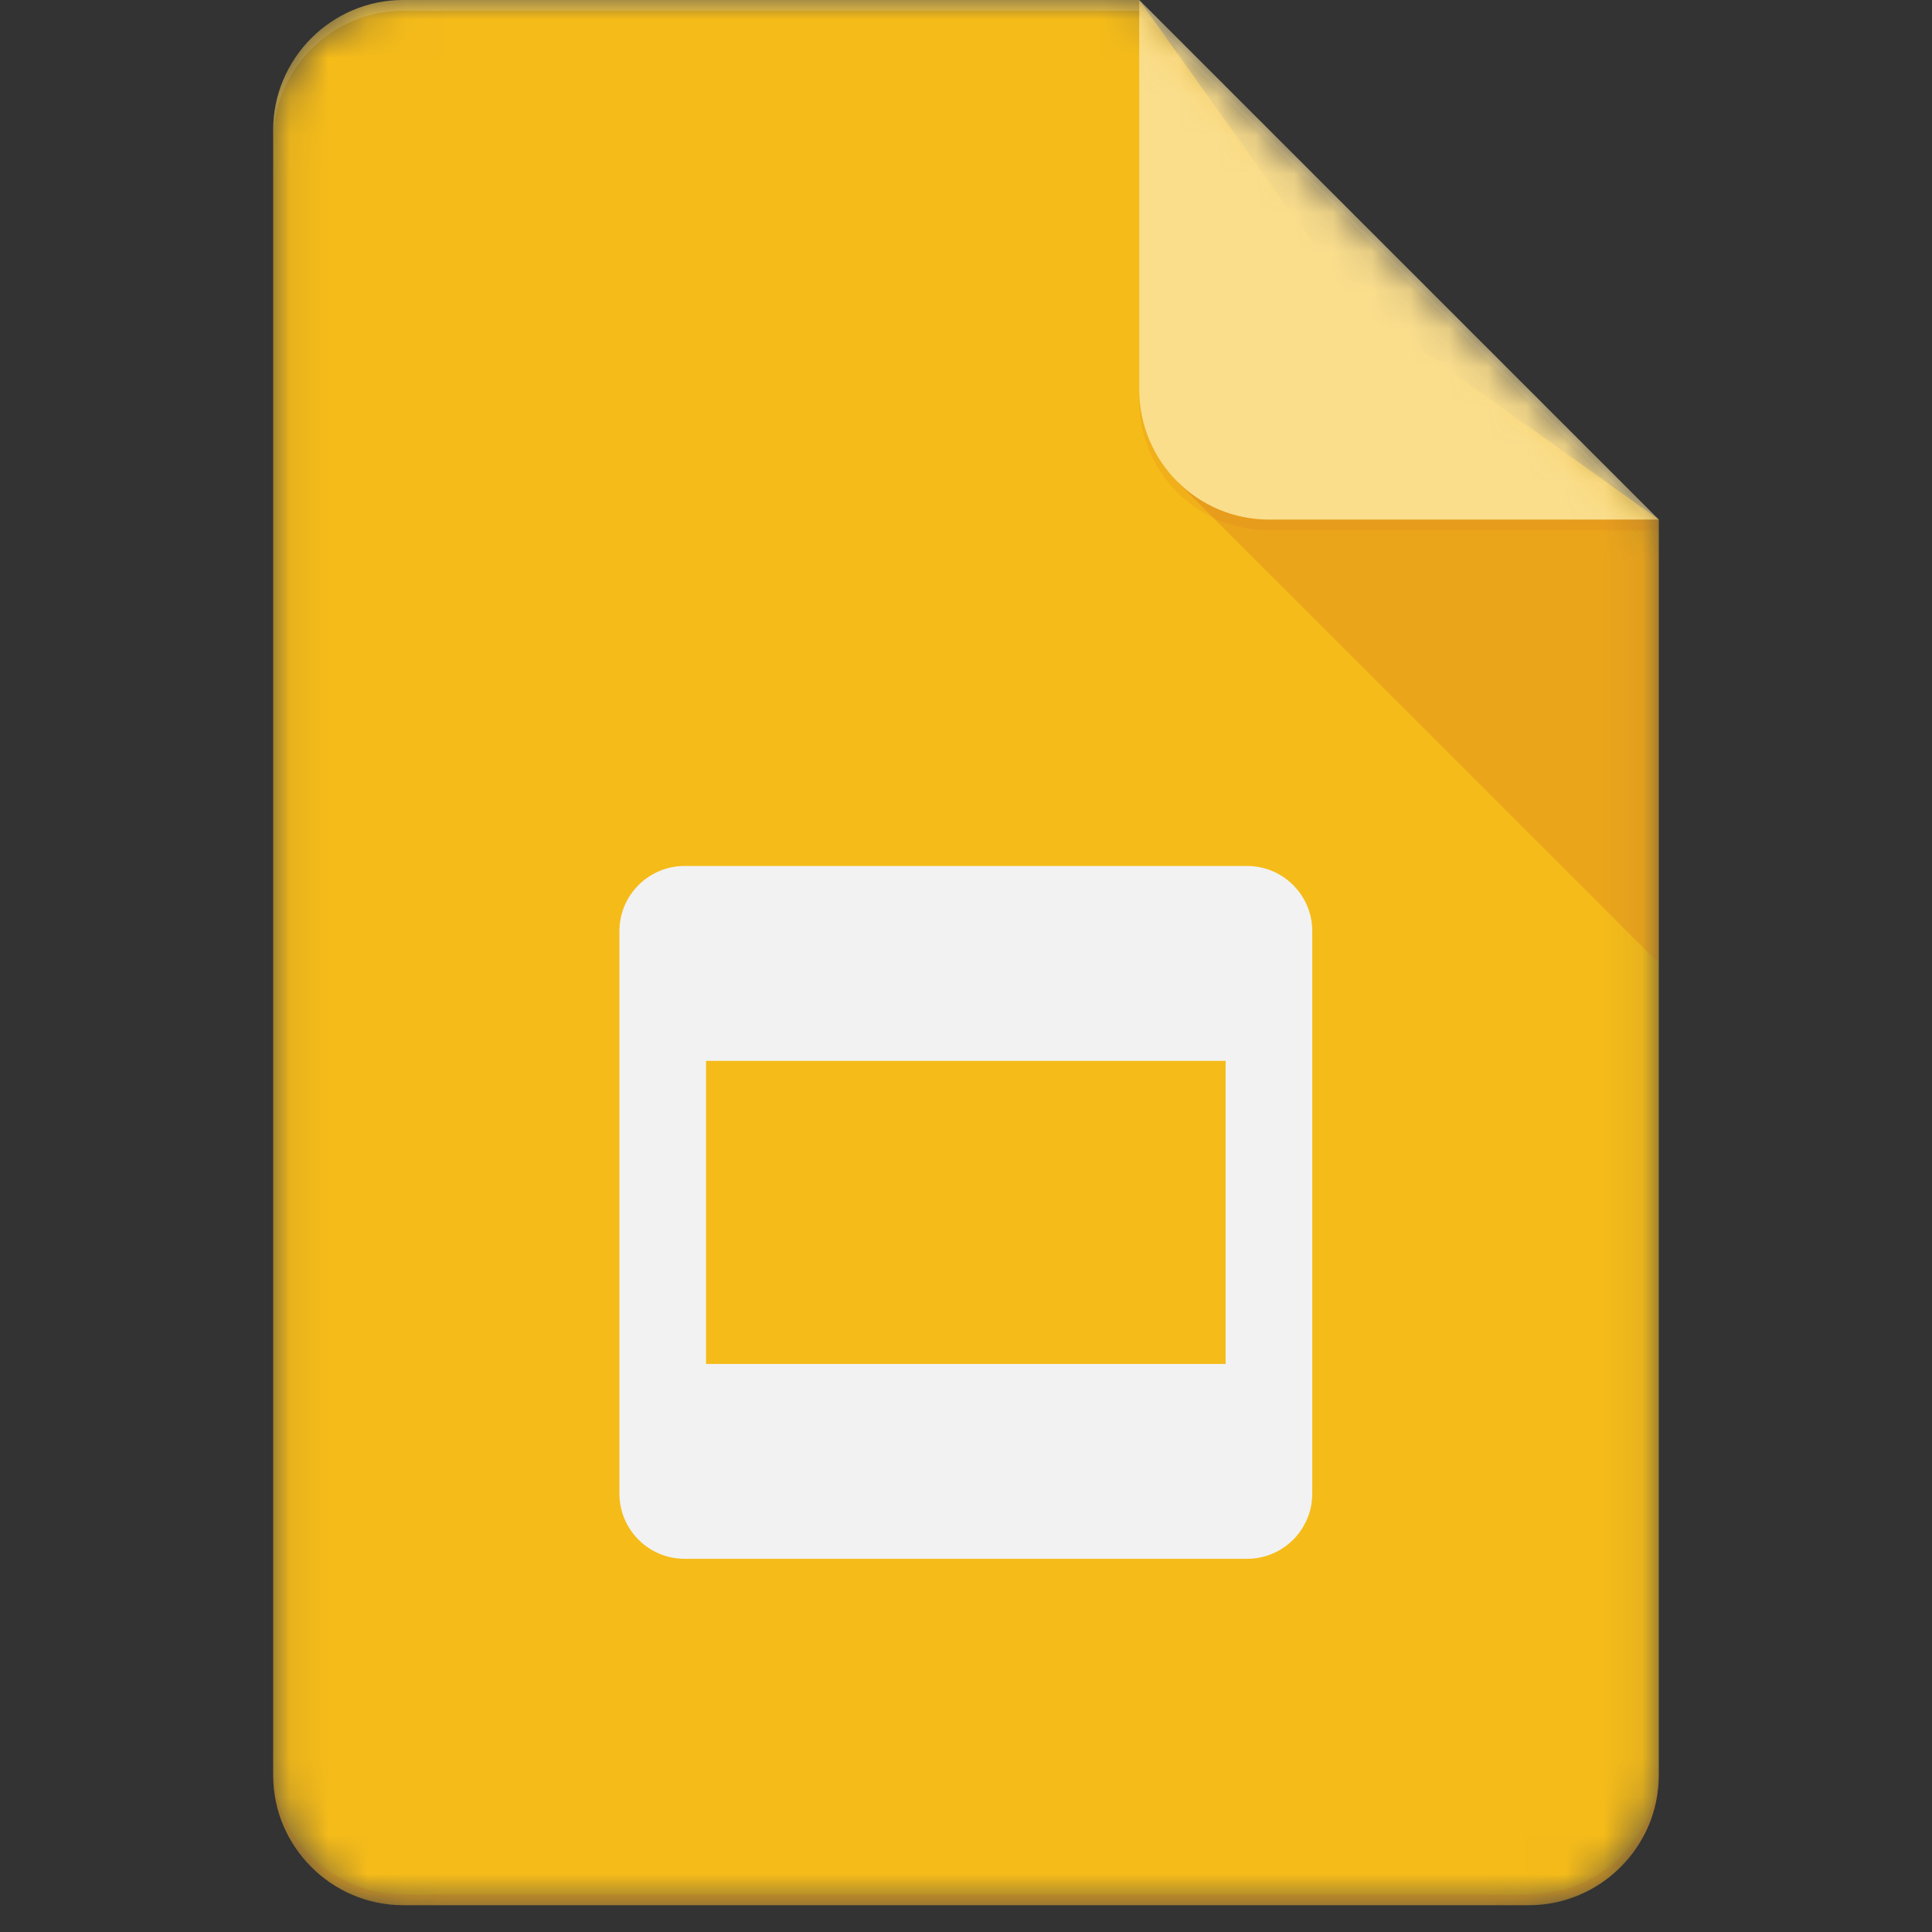
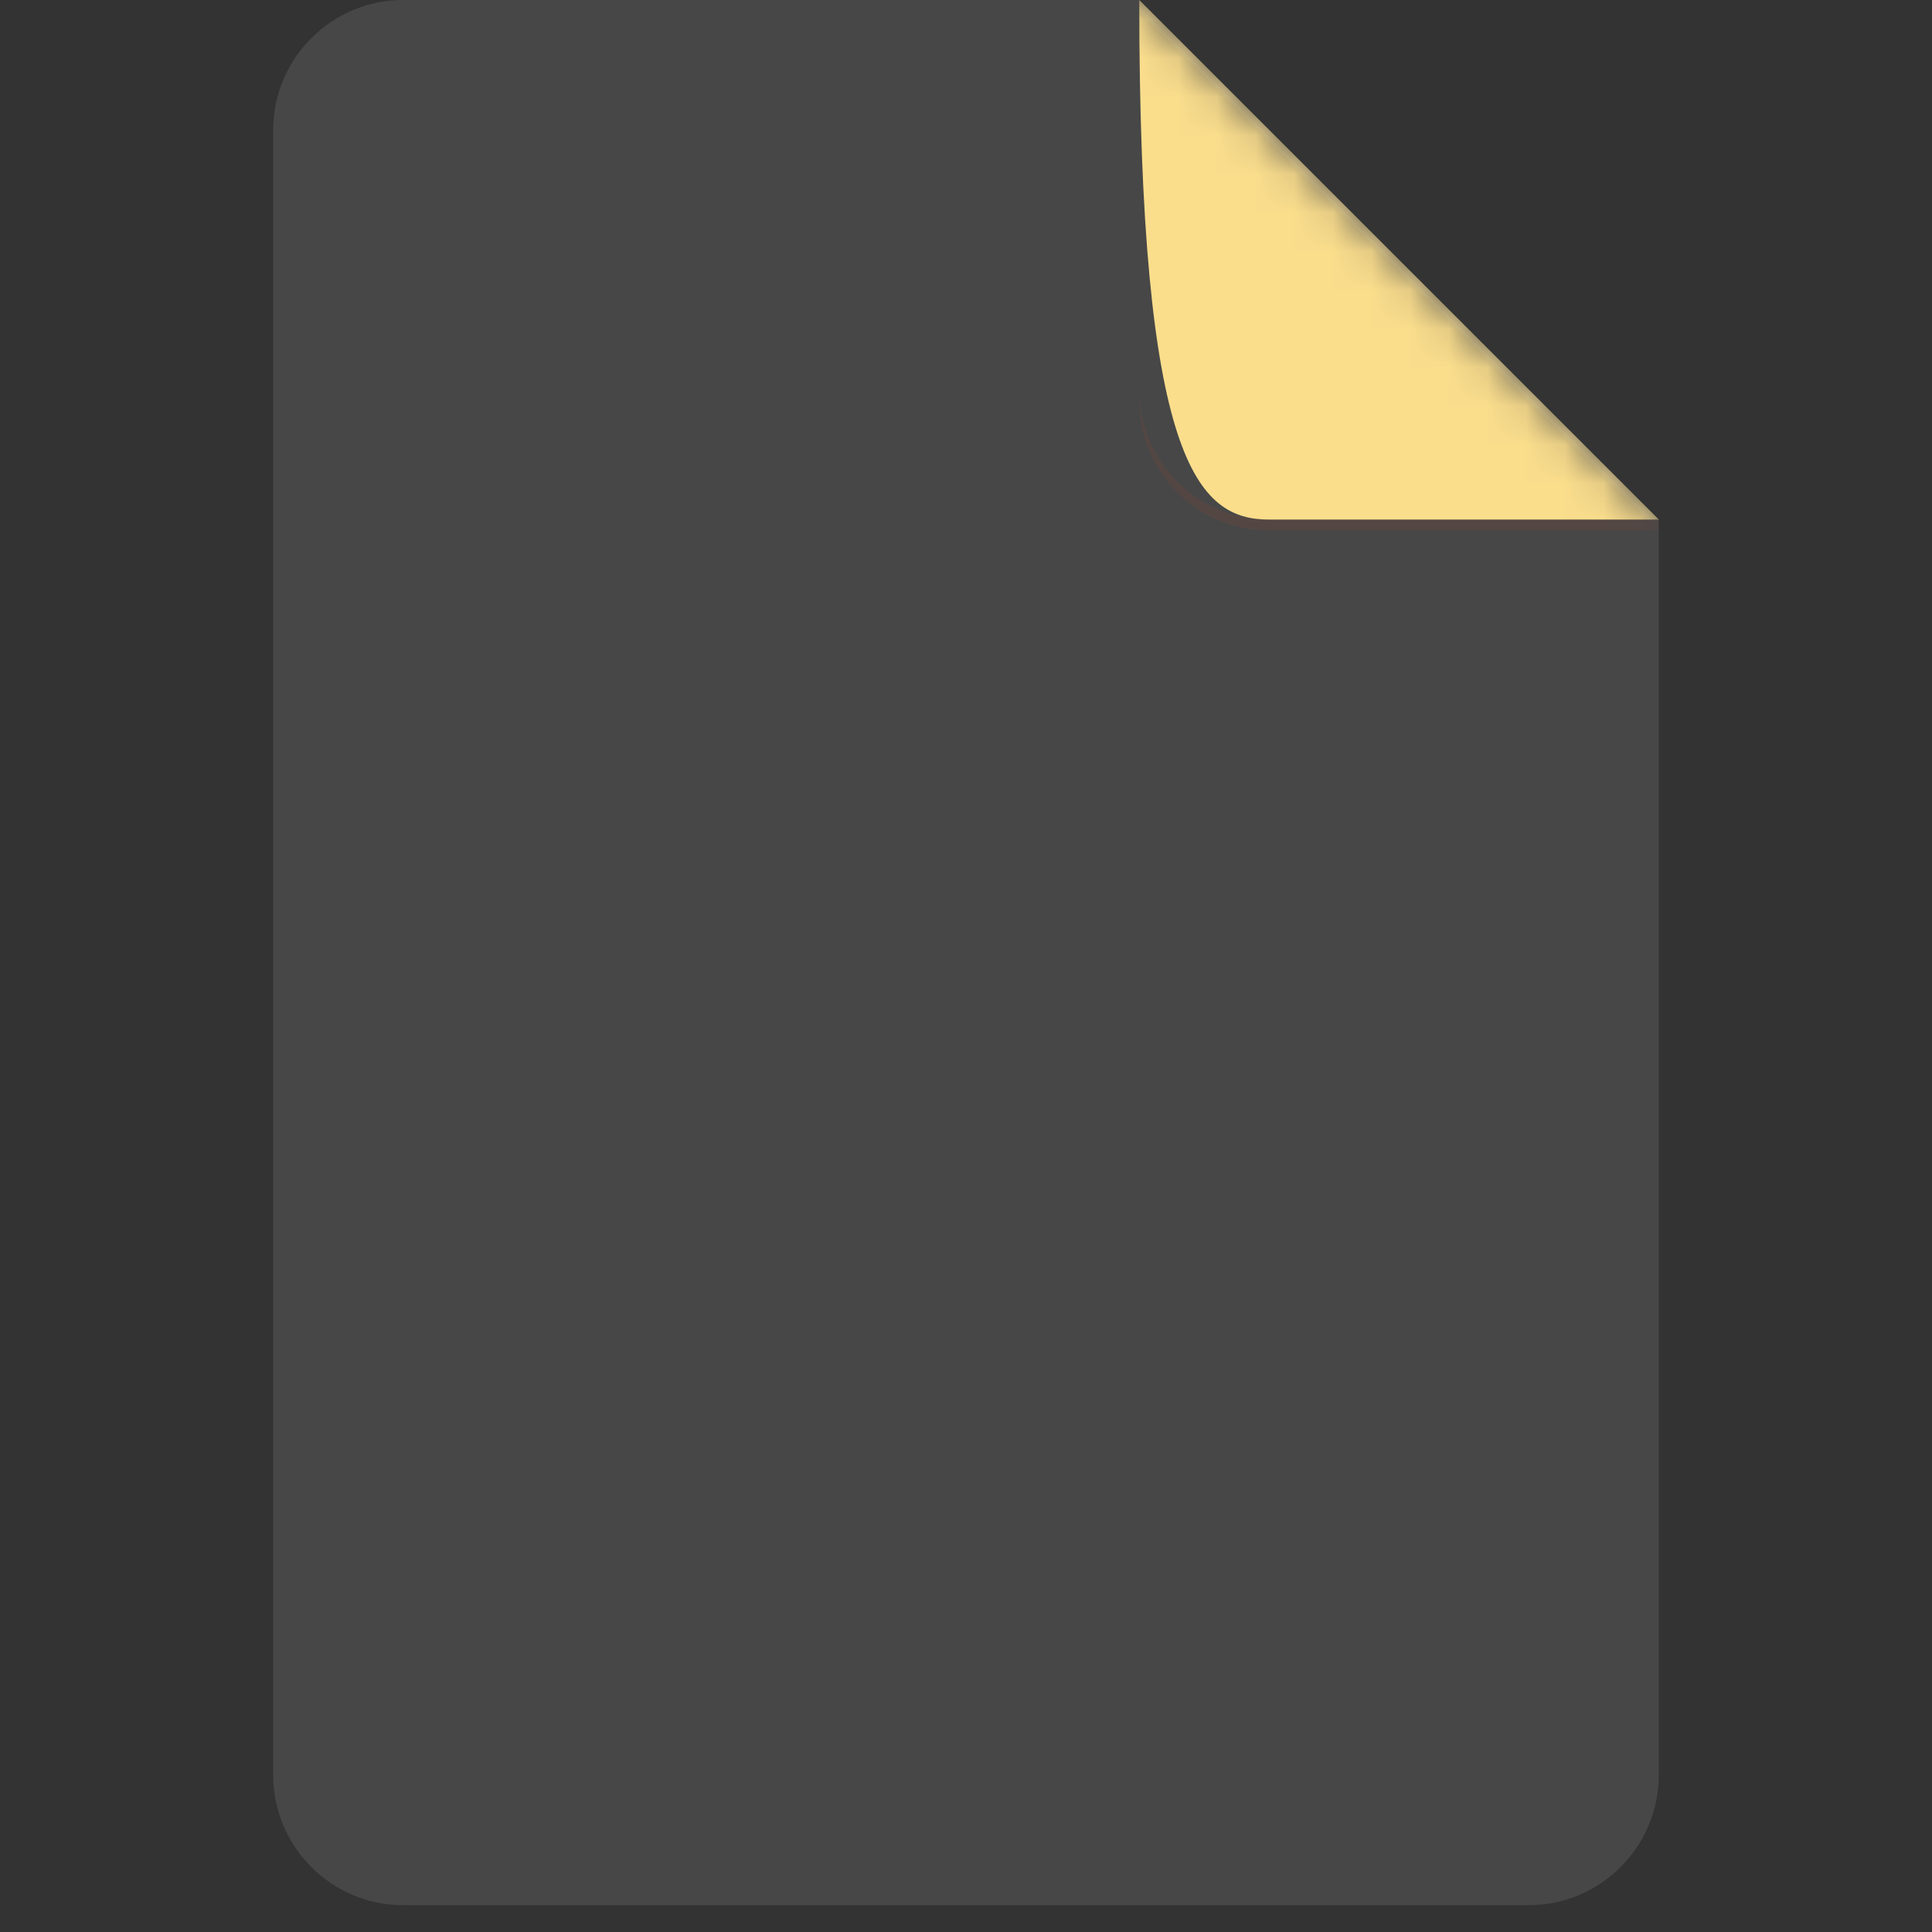
<svg xmlns="http://www.w3.org/2000/svg" width="50" height="50" viewBox="0 0 50 50" fill="none">
  <rect x="0" y="0" width="50" height="50" fill="#333333" stroke="none" />
  <mask id="mask0_2311_26287" style="mask-type:luminance" maskUnits="userSpaceOnUse" x="7" y="0" width="36" height="50">
    <path d="M29.482 0H10.432C8.583 0 7.07 1.513 7.07 3.362V45.944C7.07 47.793 8.583 49.306 10.432 49.306H39.567C41.416 49.306 42.929 47.793 42.929 45.944V13.447L29.482 0Z" fill="white" />
  </mask>
  <g mask="url(#mask0_2311_26287)">
-     <path d="M29.482 0H10.432C8.583 0 7.07 1.513 7.07 3.362V45.944C7.07 47.793 8.583 49.306 10.432 49.306H39.567C41.416 49.306 42.929 47.793 42.929 45.944V13.447L35.085 7.844L29.482 0Z" fill="#F4B400" />
-   </g>
+     </g>
  <mask id="mask1_2311_26287" style="mask-type:luminance" maskUnits="userSpaceOnUse" x="7" y="0" width="36" height="50">
    <path d="M29.482 0H10.432C8.583 0 7.07 1.513 7.07 3.362V45.944C7.07 47.793 8.583 49.306 10.432 49.306H39.567C41.416 49.306 42.929 47.793 42.929 45.944V13.447L29.482 0Z" fill="white" />
  </mask>
  <g mask="url(#mask1_2311_26287)">
-     <path d="M32.28 22.412H17.712C16.788 22.412 16.031 23.169 16.031 24.093V38.66C16.031 39.585 16.788 40.341 17.712 40.341H32.28C33.204 40.341 33.961 39.585 33.961 38.66V24.093C33.961 23.169 33.204 22.412 32.28 22.412ZM31.719 35.299H18.272V27.455H31.719V35.299Z" fill="#F1F1F1" />
-   </g>
+     </g>
  <mask id="mask2_2311_26287" style="mask-type:luminance" maskUnits="userSpaceOnUse" x="7" y="0" width="36" height="50">
-     <path d="M29.482 0H10.432C8.583 0 7.07 1.513 7.07 3.362V45.944C7.07 47.793 8.583 49.306 10.432 49.306H39.567C41.416 49.306 42.929 47.793 42.929 45.944V13.447L29.482 0Z" fill="white" />
-   </mask>
+     </mask>
  <g mask="url(#mask2_2311_26287)">
    <path d="M30.461 12.463L42.925 24.924V13.446L30.461 12.463Z" fill="url(#paint0_linear_2311_26287)" />
  </g>
  <mask id="mask3_2311_26287" style="mask-type:luminance" maskUnits="userSpaceOnUse" x="7" y="0" width="36" height="50">
    <path d="M29.482 0H10.432C8.583 0 7.07 1.513 7.07 3.362V45.944C7.07 47.793 8.583 49.306 10.432 49.306H39.567C41.416 49.306 42.929 47.793 42.929 45.944V13.447L29.482 0Z" fill="white" />
  </mask>
  <g mask="url(#mask3_2311_26287)">
-     <path d="M29.484 0V10.085C29.484 11.943 30.989 13.447 32.846 13.447H42.931L29.484 0Z" fill="#FADA80" />
+     <path d="M29.484 0C29.484 11.943 30.989 13.447 32.846 13.447H42.931L29.484 0Z" fill="#FADA80" />
  </g>
  <mask id="mask4_2311_26287" style="mask-type:luminance" maskUnits="userSpaceOnUse" x="7" y="0" width="36" height="50">
    <path d="M29.482 0H10.432C8.583 0 7.07 1.513 7.07 3.362V45.944C7.07 47.793 8.583 49.306 10.432 49.306H39.567C41.416 49.306 42.929 47.793 42.929 45.944V13.447L29.482 0Z" fill="white" />
  </mask>
  <g mask="url(#mask4_2311_26287)">
    <path d="M29.484 0V0.28L42.651 13.447H42.931L29.484 0Z" fill="white" fill-opacity="0.1" />
  </g>
  <mask id="mask5_2311_26287" style="mask-type:luminance" maskUnits="userSpaceOnUse" x="7" y="0" width="36" height="50">
-     <path d="M29.482 0H10.432C8.583 0 7.07 1.513 7.07 3.362V45.944C7.07 47.793 8.583 49.306 10.432 49.306H39.567C41.416 49.306 42.929 47.793 42.929 45.944V13.447L29.482 0Z" fill="white" />
-   </mask>
+     </mask>
  <g mask="url(#mask5_2311_26287)">
    <path d="M10.432 0C8.583 0 7.07 1.513 7.07 3.362V3.642C7.07 1.793 8.583 0.28 10.432 0.28H29.482V0H10.432Z" fill="white" fill-opacity="0.2" />
  </g>
  <mask id="mask6_2311_26287" style="mask-type:luminance" maskUnits="userSpaceOnUse" x="7" y="0" width="36" height="50">
    <path d="M29.482 0H10.432C8.583 0 7.07 1.513 7.07 3.362V45.944C7.07 47.793 8.583 49.306 10.432 49.306H39.567C41.416 49.306 42.929 47.793 42.929 45.944V13.447L29.482 0Z" fill="white" />
  </mask>
  <g mask="url(#mask6_2311_26287)">
-     <path d="M39.567 49.026H10.432C8.583 49.026 7.07 47.513 7.07 45.664V45.944C7.07 47.793 8.583 49.306 10.432 49.306H39.567C41.416 49.306 42.929 47.793 42.929 45.944V45.664C42.929 47.513 41.416 49.026 39.567 49.026Z" fill="#BF360C" fill-opacity="0.2" />
-   </g>
+     </g>
  <mask id="mask7_2311_26287" style="mask-type:luminance" maskUnits="userSpaceOnUse" x="7" y="0" width="36" height="50">
    <path d="M29.482 0H10.432C8.583 0 7.07 1.513 7.07 3.362V45.944C7.07 47.793 8.583 49.306 10.432 49.306H39.567C41.416 49.306 42.929 47.793 42.929 45.944V13.447L29.482 0Z" fill="white" />
  </mask>
  <g mask="url(#mask7_2311_26287)">
    <path d="M32.846 13.448C30.989 13.448 29.484 11.943 29.484 10.086V10.366C29.484 12.223 30.989 13.728 32.846 13.728H42.931V13.448H32.846Z" fill="#BF360C" fill-opacity="0.1" />
  </g>
  <path d="M29.482 0H10.432C8.583 0 7.07 1.513 7.07 3.362V45.944C7.07 47.793 8.583 49.306 10.432 49.306H39.567C41.416 49.306 42.929 47.793 42.929 45.944V13.447L29.482 0Z" fill="url(#paint1_radial_2311_26287)" />
  <defs>
    <linearGradient id="paint0_linear_2311_26287" x1="653.711" y1="119.453" x2="653.711" y2="1258.72" gradientUnits="userSpaceOnUse">
      <stop stop-color="#BF360C" stop-opacity="0.2" />
      <stop offset="1" stop-color="#BF360C" stop-opacity="0.02" />
    </linearGradient>
    <radialGradient id="paint1_radial_2311_26287" cx="0" cy="0" r="1" gradientUnits="userSpaceOnUse" gradientTransform="translate(120.672 97.45) scale(5782.14 5782.15)">
      <stop stop-color="white" stop-opacity="0.1" />
      <stop offset="1" stop-color="white" stop-opacity="0" />
    </radialGradient>
  </defs>
</svg>